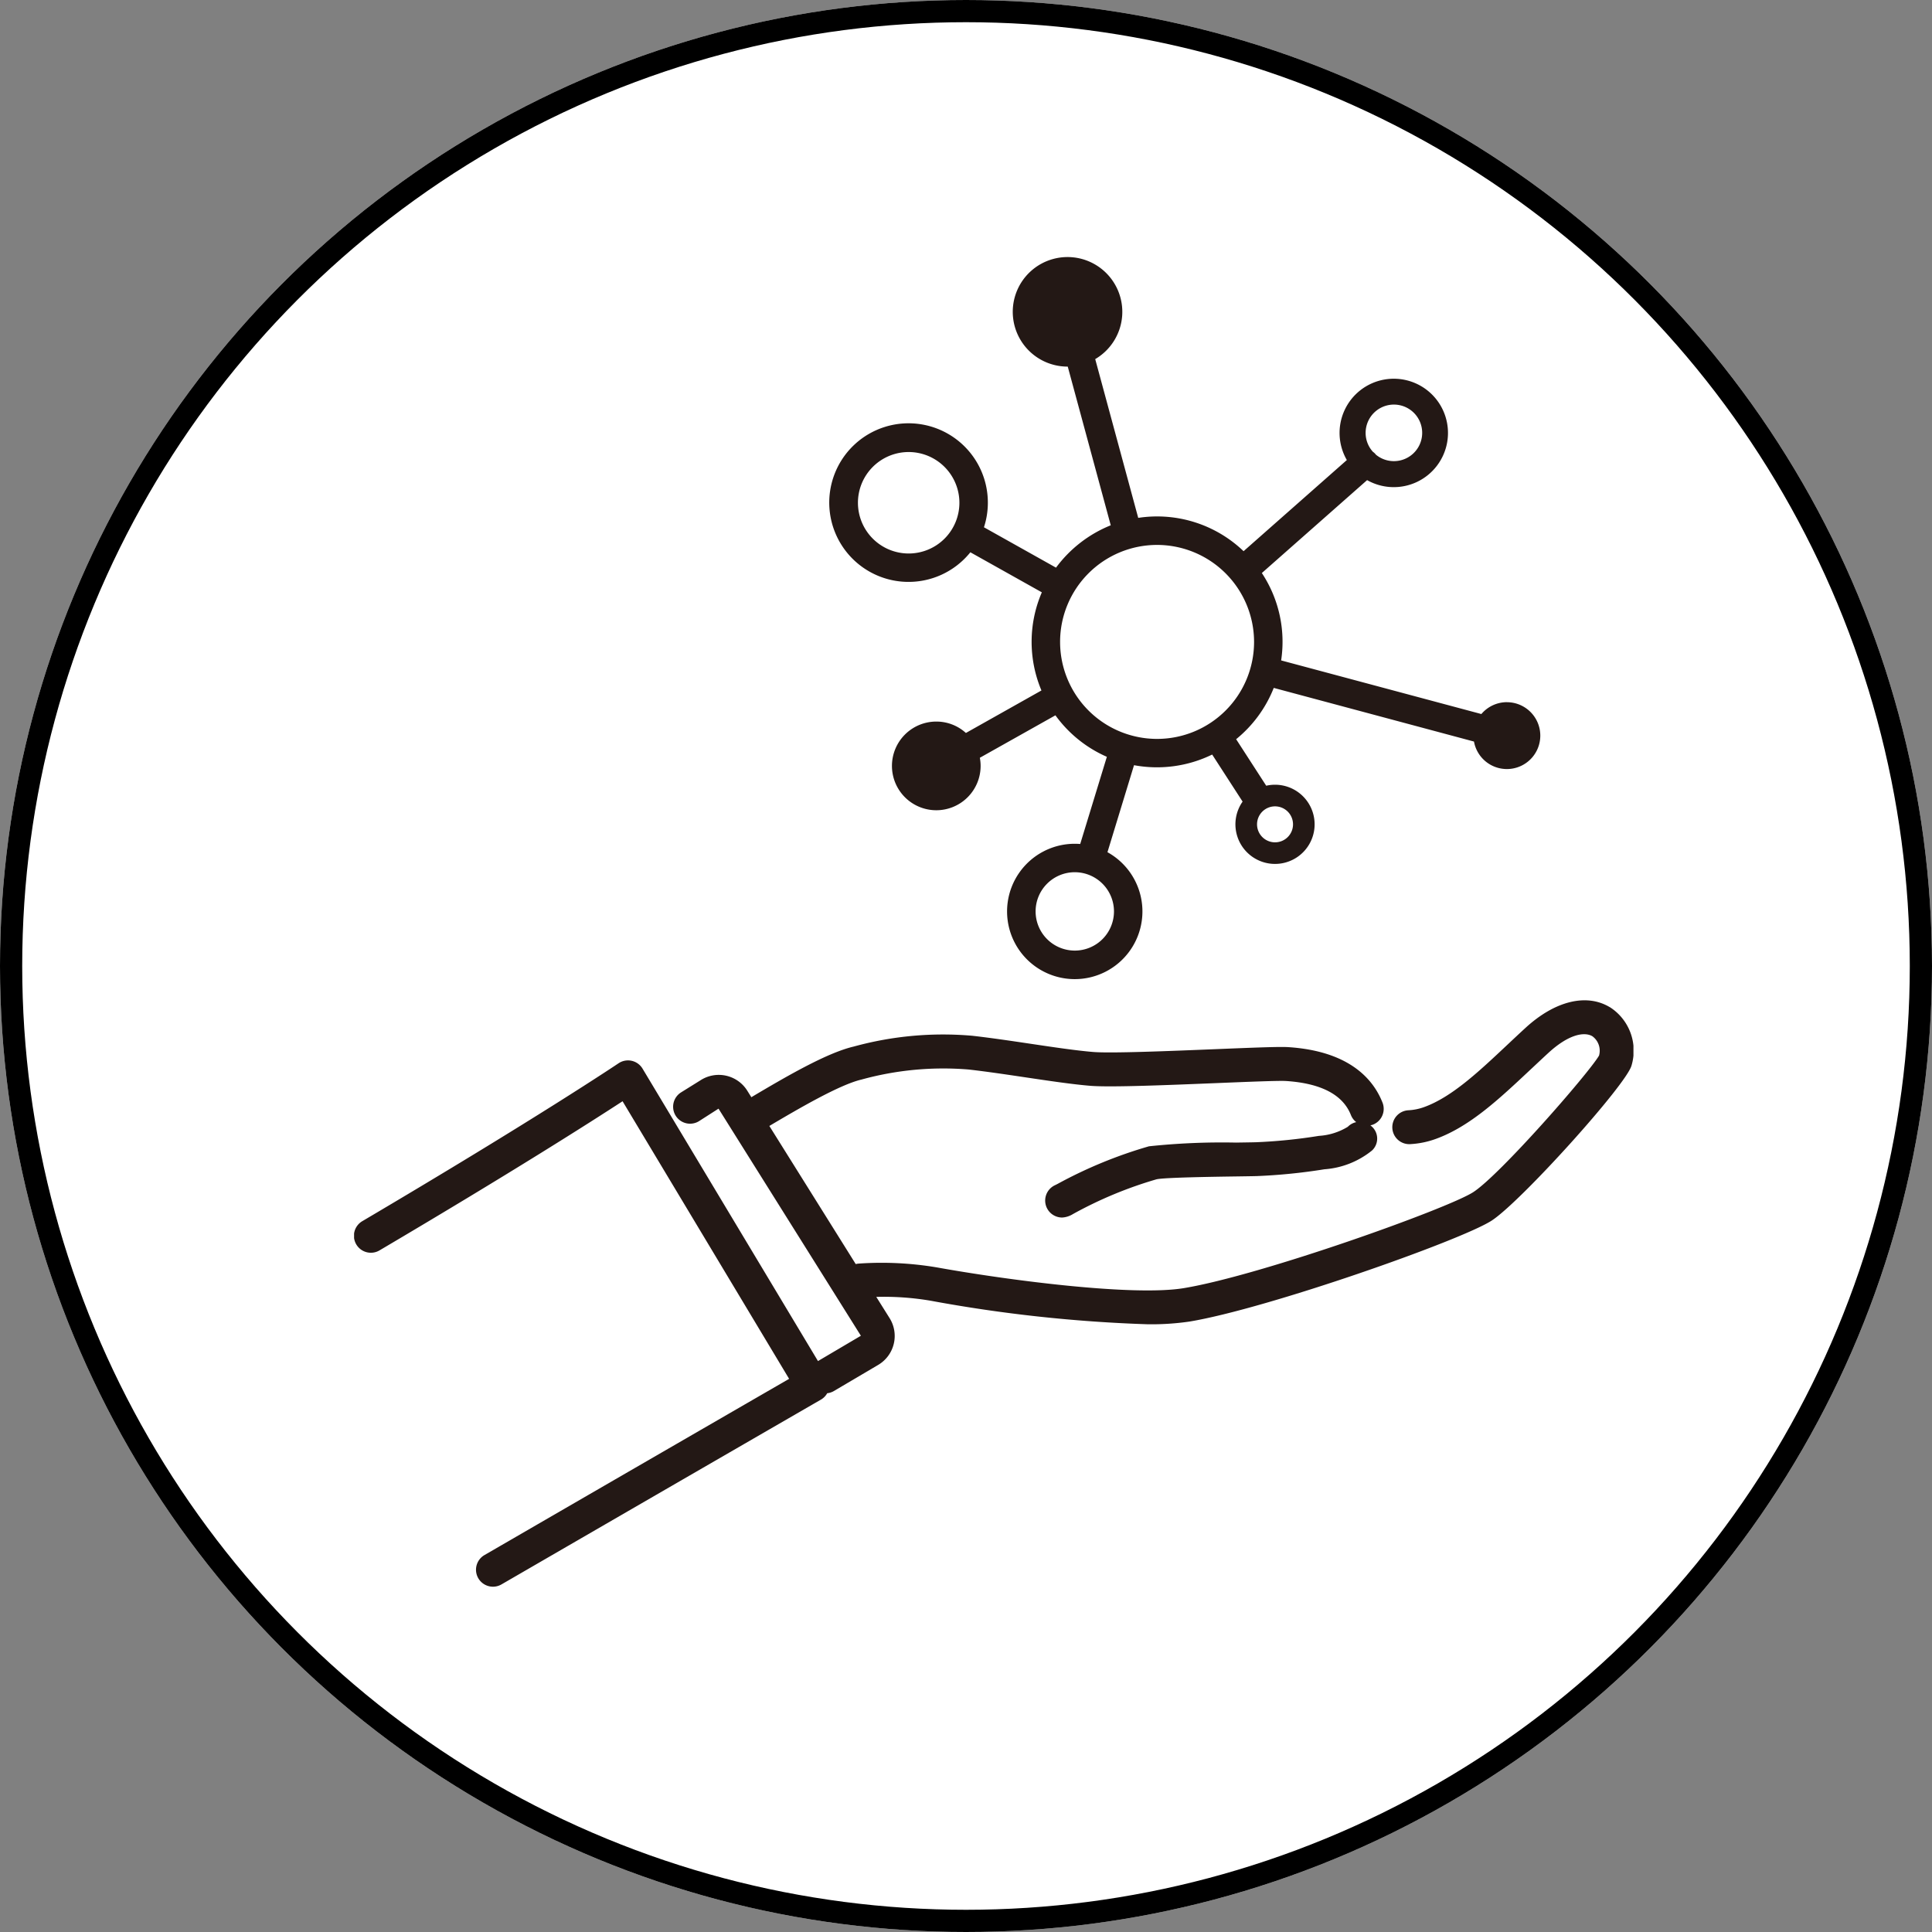
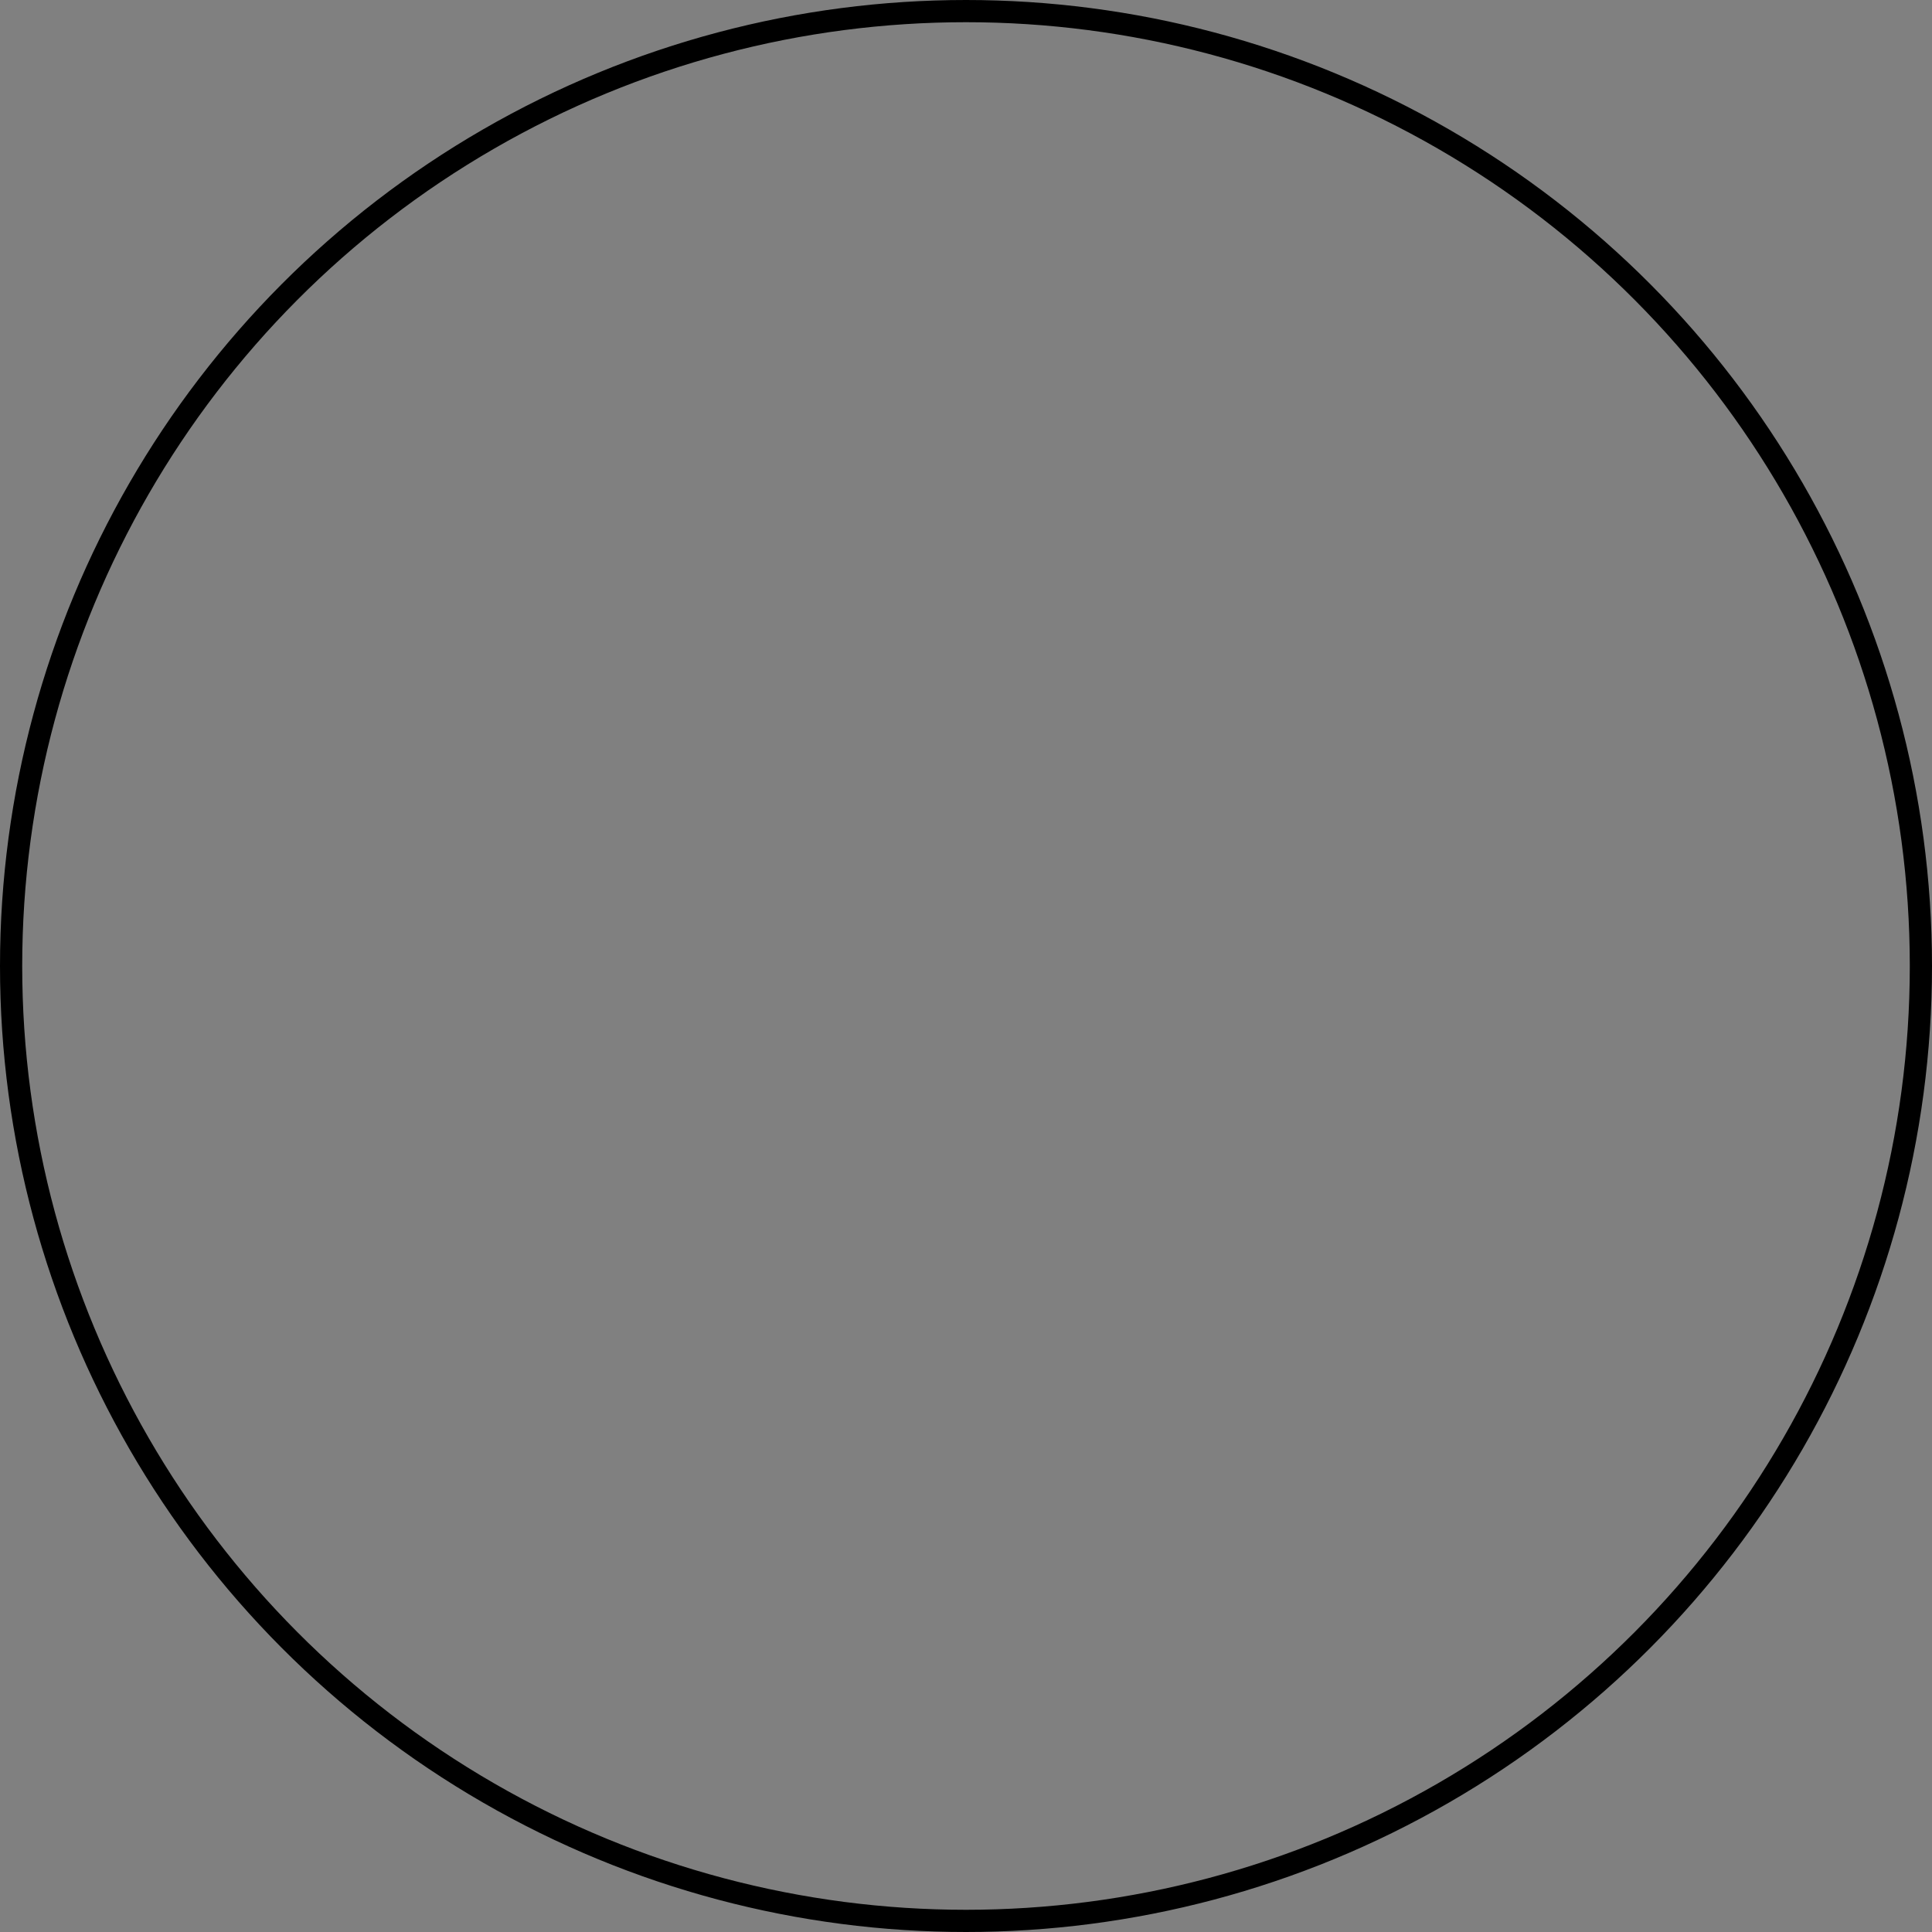
<svg xmlns="http://www.w3.org/2000/svg" width="174" height="174" viewBox="0 0 174 174">
  <rect x="0" y="0" width="174" height="174" fill="#808080" stroke="none" />
  <defs>
    <clipPath id="clip-path">
-       <rect id="Rectangle_1935" data-name="Rectangle 1935" width="115.223" height="119.766" fill="none" />
-     </clipPath>
+       </clipPath>
  </defs>
  <g id="Group_8758" data-name="Group 8758" transform="translate(-629 -4108)">
    <g id="Ellipse_43" data-name="Ellipse 43" transform="translate(629 4108)" fill="#fff" stroke="#000" stroke-width="2">
-       <circle cx="87" cy="87" r="87" stroke="none" />
      <circle cx="87" cy="87" r="86" fill="none" />
    </g>
    <g id="Group_1918" data-name="Group 1918" transform="translate(660.889 4131.139)">
      <g id="Group_1917" data-name="Group 1917" clip-path="url(#clip-path)">
        <path id="Path_3868" data-name="Path 3868" d="M214.924,40.1a3.012,3.012,0,0,0-2.3,1.069L194.591,36.34a11.223,11.223,0,0,0-1.738-7.871l9.48-8.367a4.882,4.882,0,1,0-1.825-1.808l-9.3,8.208a11.253,11.253,0,0,0-9.488-3l-3.874-14.3a4.933,4.933,0,1,0-2.483.676h.01l3.872,14.292a11.443,11.443,0,0,0-4.929,3.815l-6.491-3.637a7.068,7.068,0,0,0,.352-2.211,7.142,7.142,0,1,0-1.575,4.463l6.437,3.607a11.269,11.269,0,0,0-.035,8.839L166.2,42.874a3.948,3.948,0,0,0-2.667-1.027,3.993,3.993,0,1,0,3.993,3.994,3.881,3.881,0,0,0-.071-.733l6.808-3.824a11.293,11.293,0,0,0,4.632,3.737l-2.4,7.852c-.165-.014-.327-.02-.489-.02a6.095,6.095,0,1,0,2.943.759l2.392-7.836a11.313,11.313,0,0,0,7.039-.959l2.74,4.238a3.566,3.566,0,1,0,2.127-1.43l-2.709-4.19a11.307,11.307,0,0,0,3.388-4.62l18.033,4.832a3.01,3.01,0,1,0,2.962-3.544m-22.5,11a1.62,1.62,0,1,1,1.62,1.62,1.622,1.622,0,0,1-1.62-1.62m-12.885,7.841a3.529,3.529,0,1,1-3.528-3.529,3.533,3.533,0,0,1,3.528,3.529m12.617-24.272a8.735,8.735,0,1,1-8.735-8.734,8.745,8.745,0,0,1,8.735,8.734M202.2,15.851a2.547,2.547,0,1,1,.921,1.955.666.666,0,0,0-.051-.066,1.22,1.22,0,0,0-.214-.189,2.529,2.529,0,0,1-.656-1.7m-36.585,6.291a4.569,4.569,0,1,1-4.569-4.57,4.574,4.574,0,0,1,4.569,4.57" transform="translate(-111.098)" fill="#231815" />
        <path id="Path_3869" data-name="Path 3869" d="M113.095,241.282c-2.1-1.265-4.942-.57-7.592,1.861-.566.519-1.12,1.04-1.666,1.553-2.563,2.409-4.984,4.685-7.462,5.58a4.882,4.882,0,0,1-1.408.289,1.527,1.527,0,1,0,.184,3.048,7.961,7.961,0,0,0,2.262-.465c3.072-1.109,5.716-3.6,8.516-6.227.538-.5,1.083-1.017,1.639-1.528,1.881-1.725,3.275-1.9,3.954-1.495a1.605,1.605,0,0,1,.6,1.746c-.954,1.621-8.935,10.756-11.335,12.3-2.3,1.48-19.082,7.487-26.056,8.64-4.558.755-15.819-.707-22.275-1.872a29.912,29.912,0,0,0-6.989-.34,1.546,1.546,0,0,0-.287.046L37.4,251.978c2.629-1.558,6.331-3.72,8.293-4.177a27.708,27.708,0,0,1,9.656-.906c1.615.183,3.4.449,5.13.707,2.163.322,4.205.626,5.835.761,1.774.146,6.844-.061,11.318-.243,2.789-.114,5.668-.233,6.3-.19,3.161.206,5.129,1.239,5.847,3.07a1.515,1.515,0,0,0,.477.634,1.519,1.519,0,0,0-.759.419,5.635,5.635,0,0,1-2.6.818,47.91,47.91,0,0,1-5.685.574c-.41.011-1.045.019-1.795.031a62.221,62.221,0,0,0-7.826.334,40.7,40.7,0,0,0-8.23,3.386l-.208.105a1.527,1.527,0,0,0,.345,2.9,1.568,1.568,0,0,0,.273.025,2.063,2.063,0,0,0,.969-.311,36.66,36.66,0,0,1,7.535-3.134c.735-.164,5.255-.229,7.186-.257.764-.011,1.41-.02,1.828-.031a51.394,51.394,0,0,0,6.1-.613,7.684,7.684,0,0,0,4.289-1.693,1.465,1.465,0,0,0-.15-2.263,1.493,1.493,0,0,0,.232-.065,1.527,1.527,0,0,0,.864-1.98c-.818-2.082-2.954-4.64-8.49-5-.752-.05-2.9.034-6.624.186-4.168.17-9.358.381-10.942.25-1.53-.126-3.525-.423-5.636-.738-1.754-.261-3.568-.531-5.236-.72A30.306,30.306,0,0,0,45,244.827c-2.435.566-6.148,2.739-9.221,4.562l-.367-.587a3.027,3.027,0,0,0-4.213-.937l-1.752,1.091a1.527,1.527,0,0,0,1.615,2.592l1.76-1.128,12.822,20.453-3.864,2.28-15.8-26.337a1.527,1.527,0,0,0-2.163-.481c-.071.048-7.374,4.955-23.064,14.211a1.527,1.527,0,1,0,1.552,2.63c11.972-7.062,19.1-11.615,21.876-13.423l15,25c-3.634,2.1-14.275,8.249-27.438,15.872a1.527,1.527,0,0,0,1.531,2.643c16.332-9.459,28.778-16.647,28.779-16.647a1.525,1.525,0,0,0,.558-.571,1.5,1.5,0,0,0,.579-.186L47.2,273.5a3.029,3.029,0,0,0,1.03-4.214l-1.2-1.913a25.162,25.162,0,0,1,4.885.343,130.773,130.773,0,0,0,19.565,2.123,23.92,23.92,0,0,0,3.751-.243c7.009-1.159,24.433-7.3,27.211-9.086,2.62-1.688,12.165-12.273,12.61-13.983a4.654,4.654,0,0,0-1.955-5.249" transform="translate(0 -173.711)" fill="#231815" />
      </g>
    </g>
  </g>
</svg>